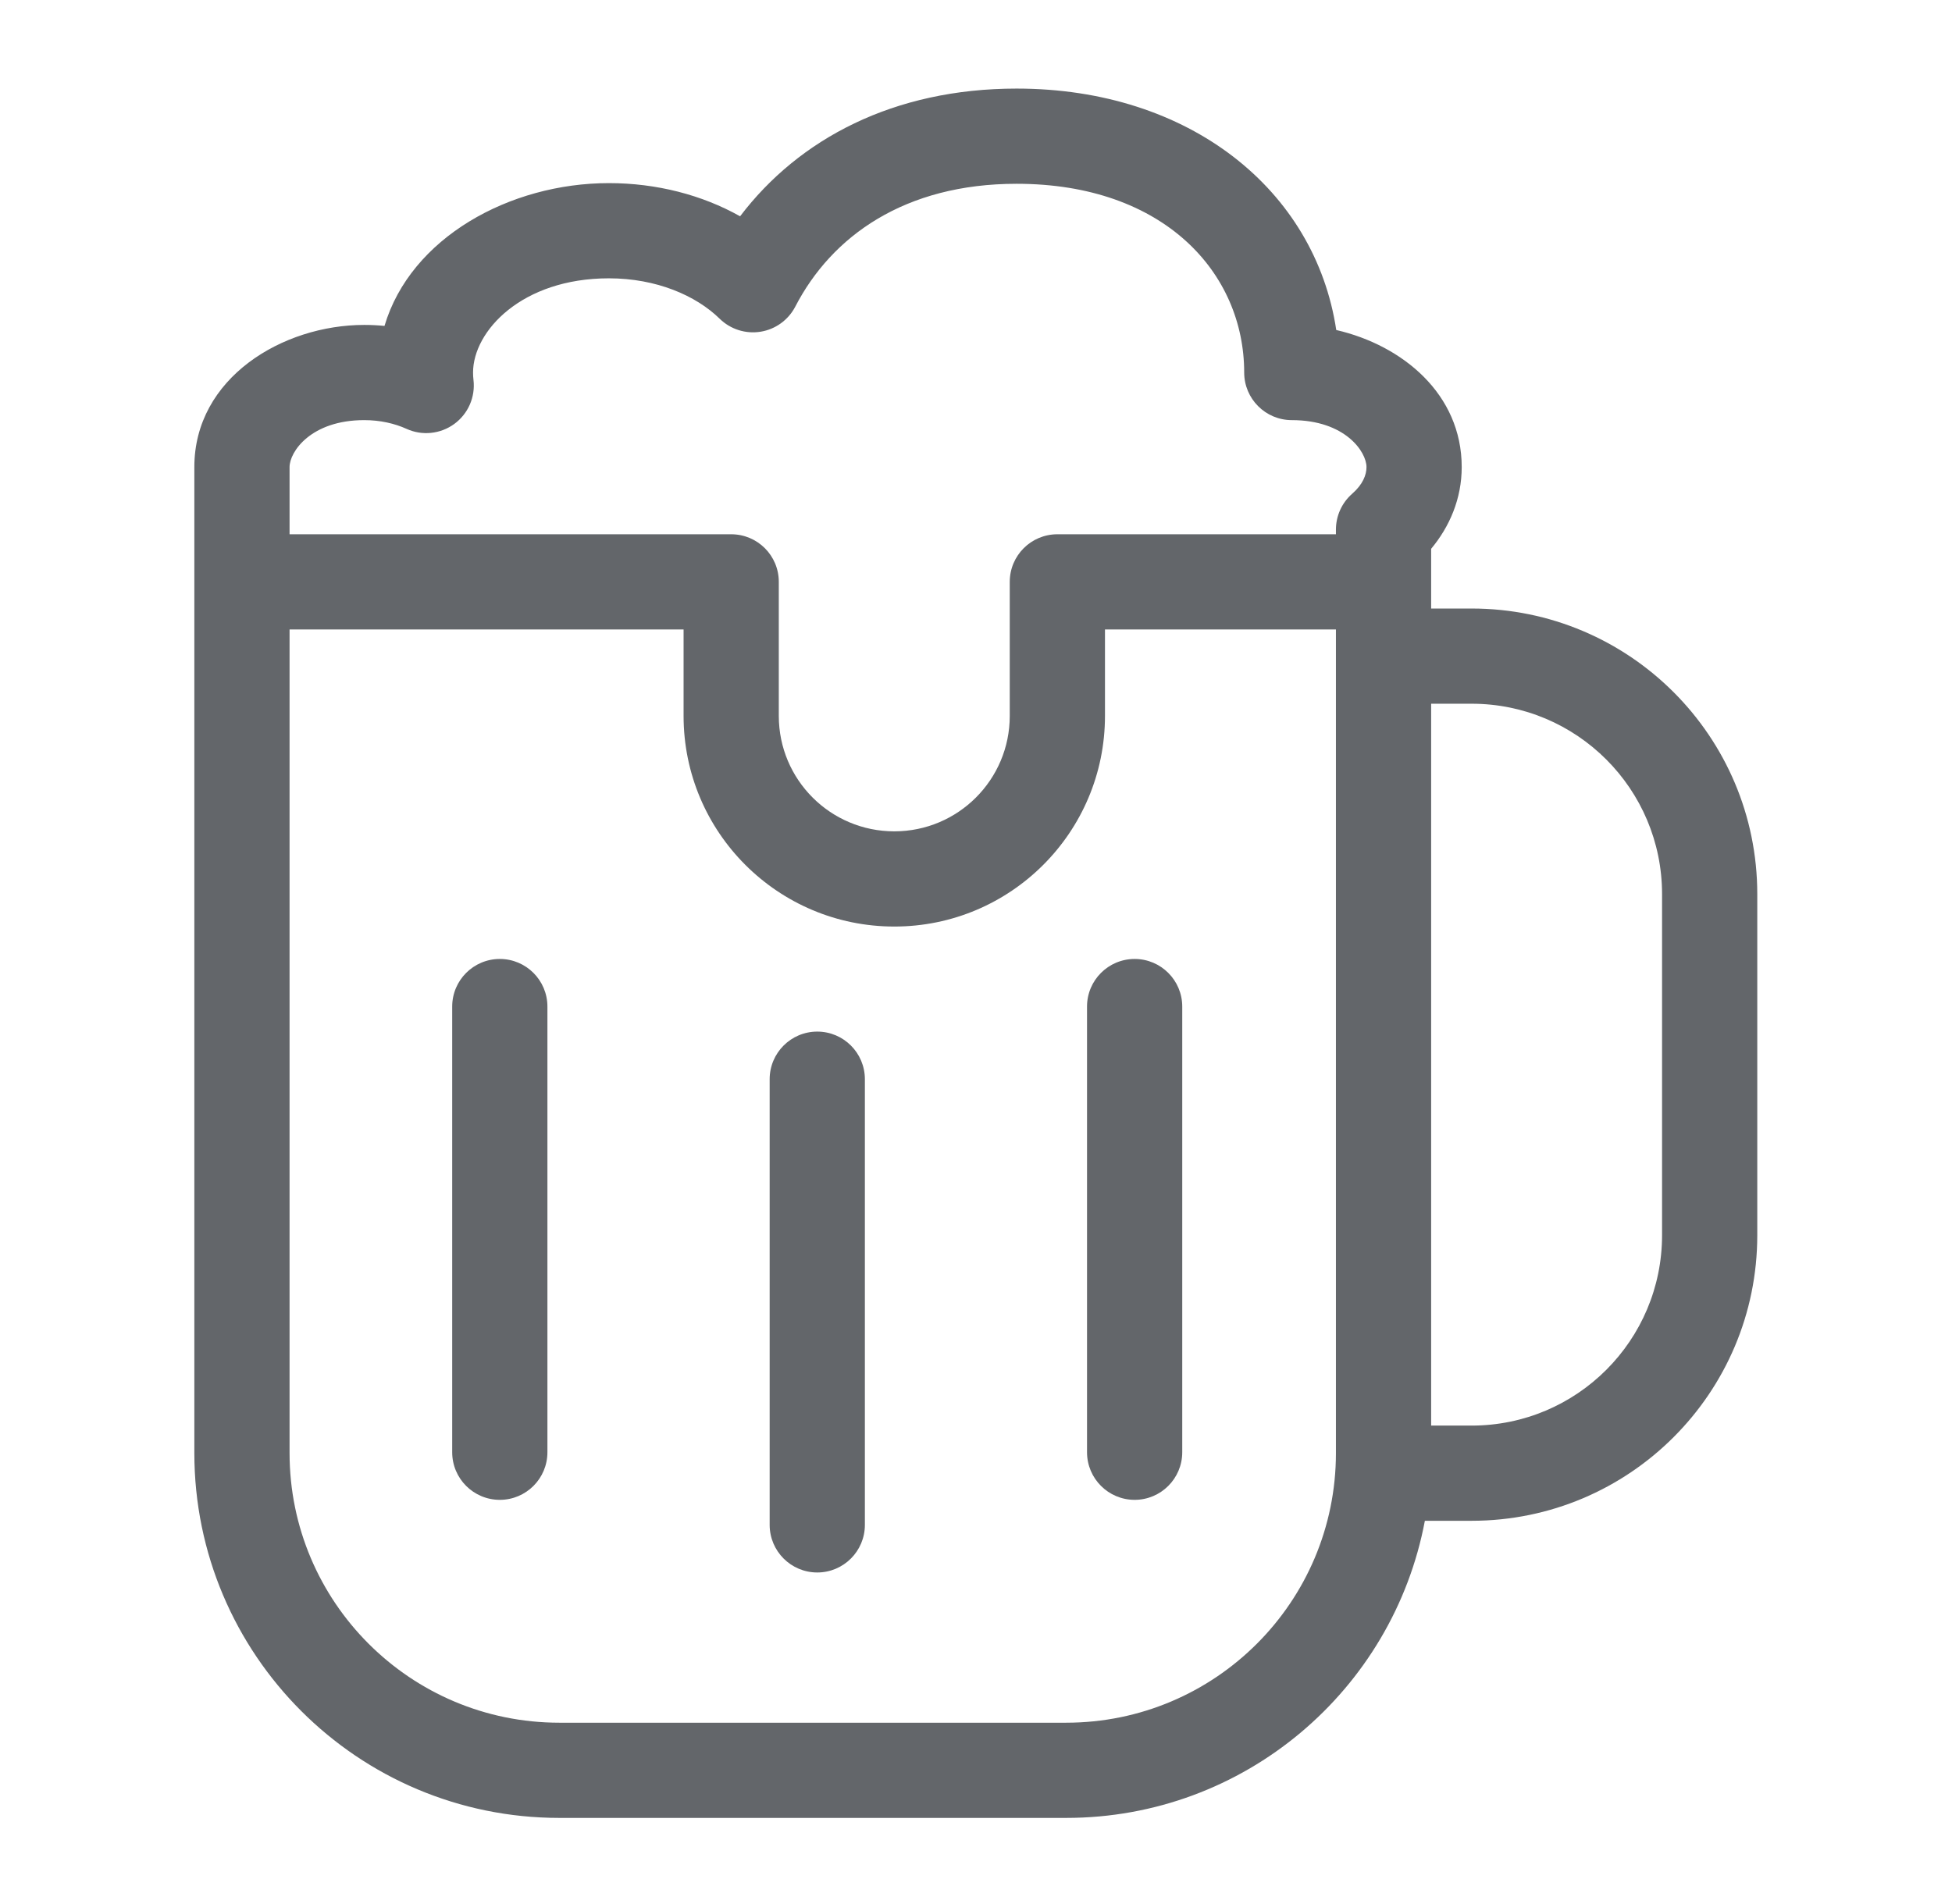
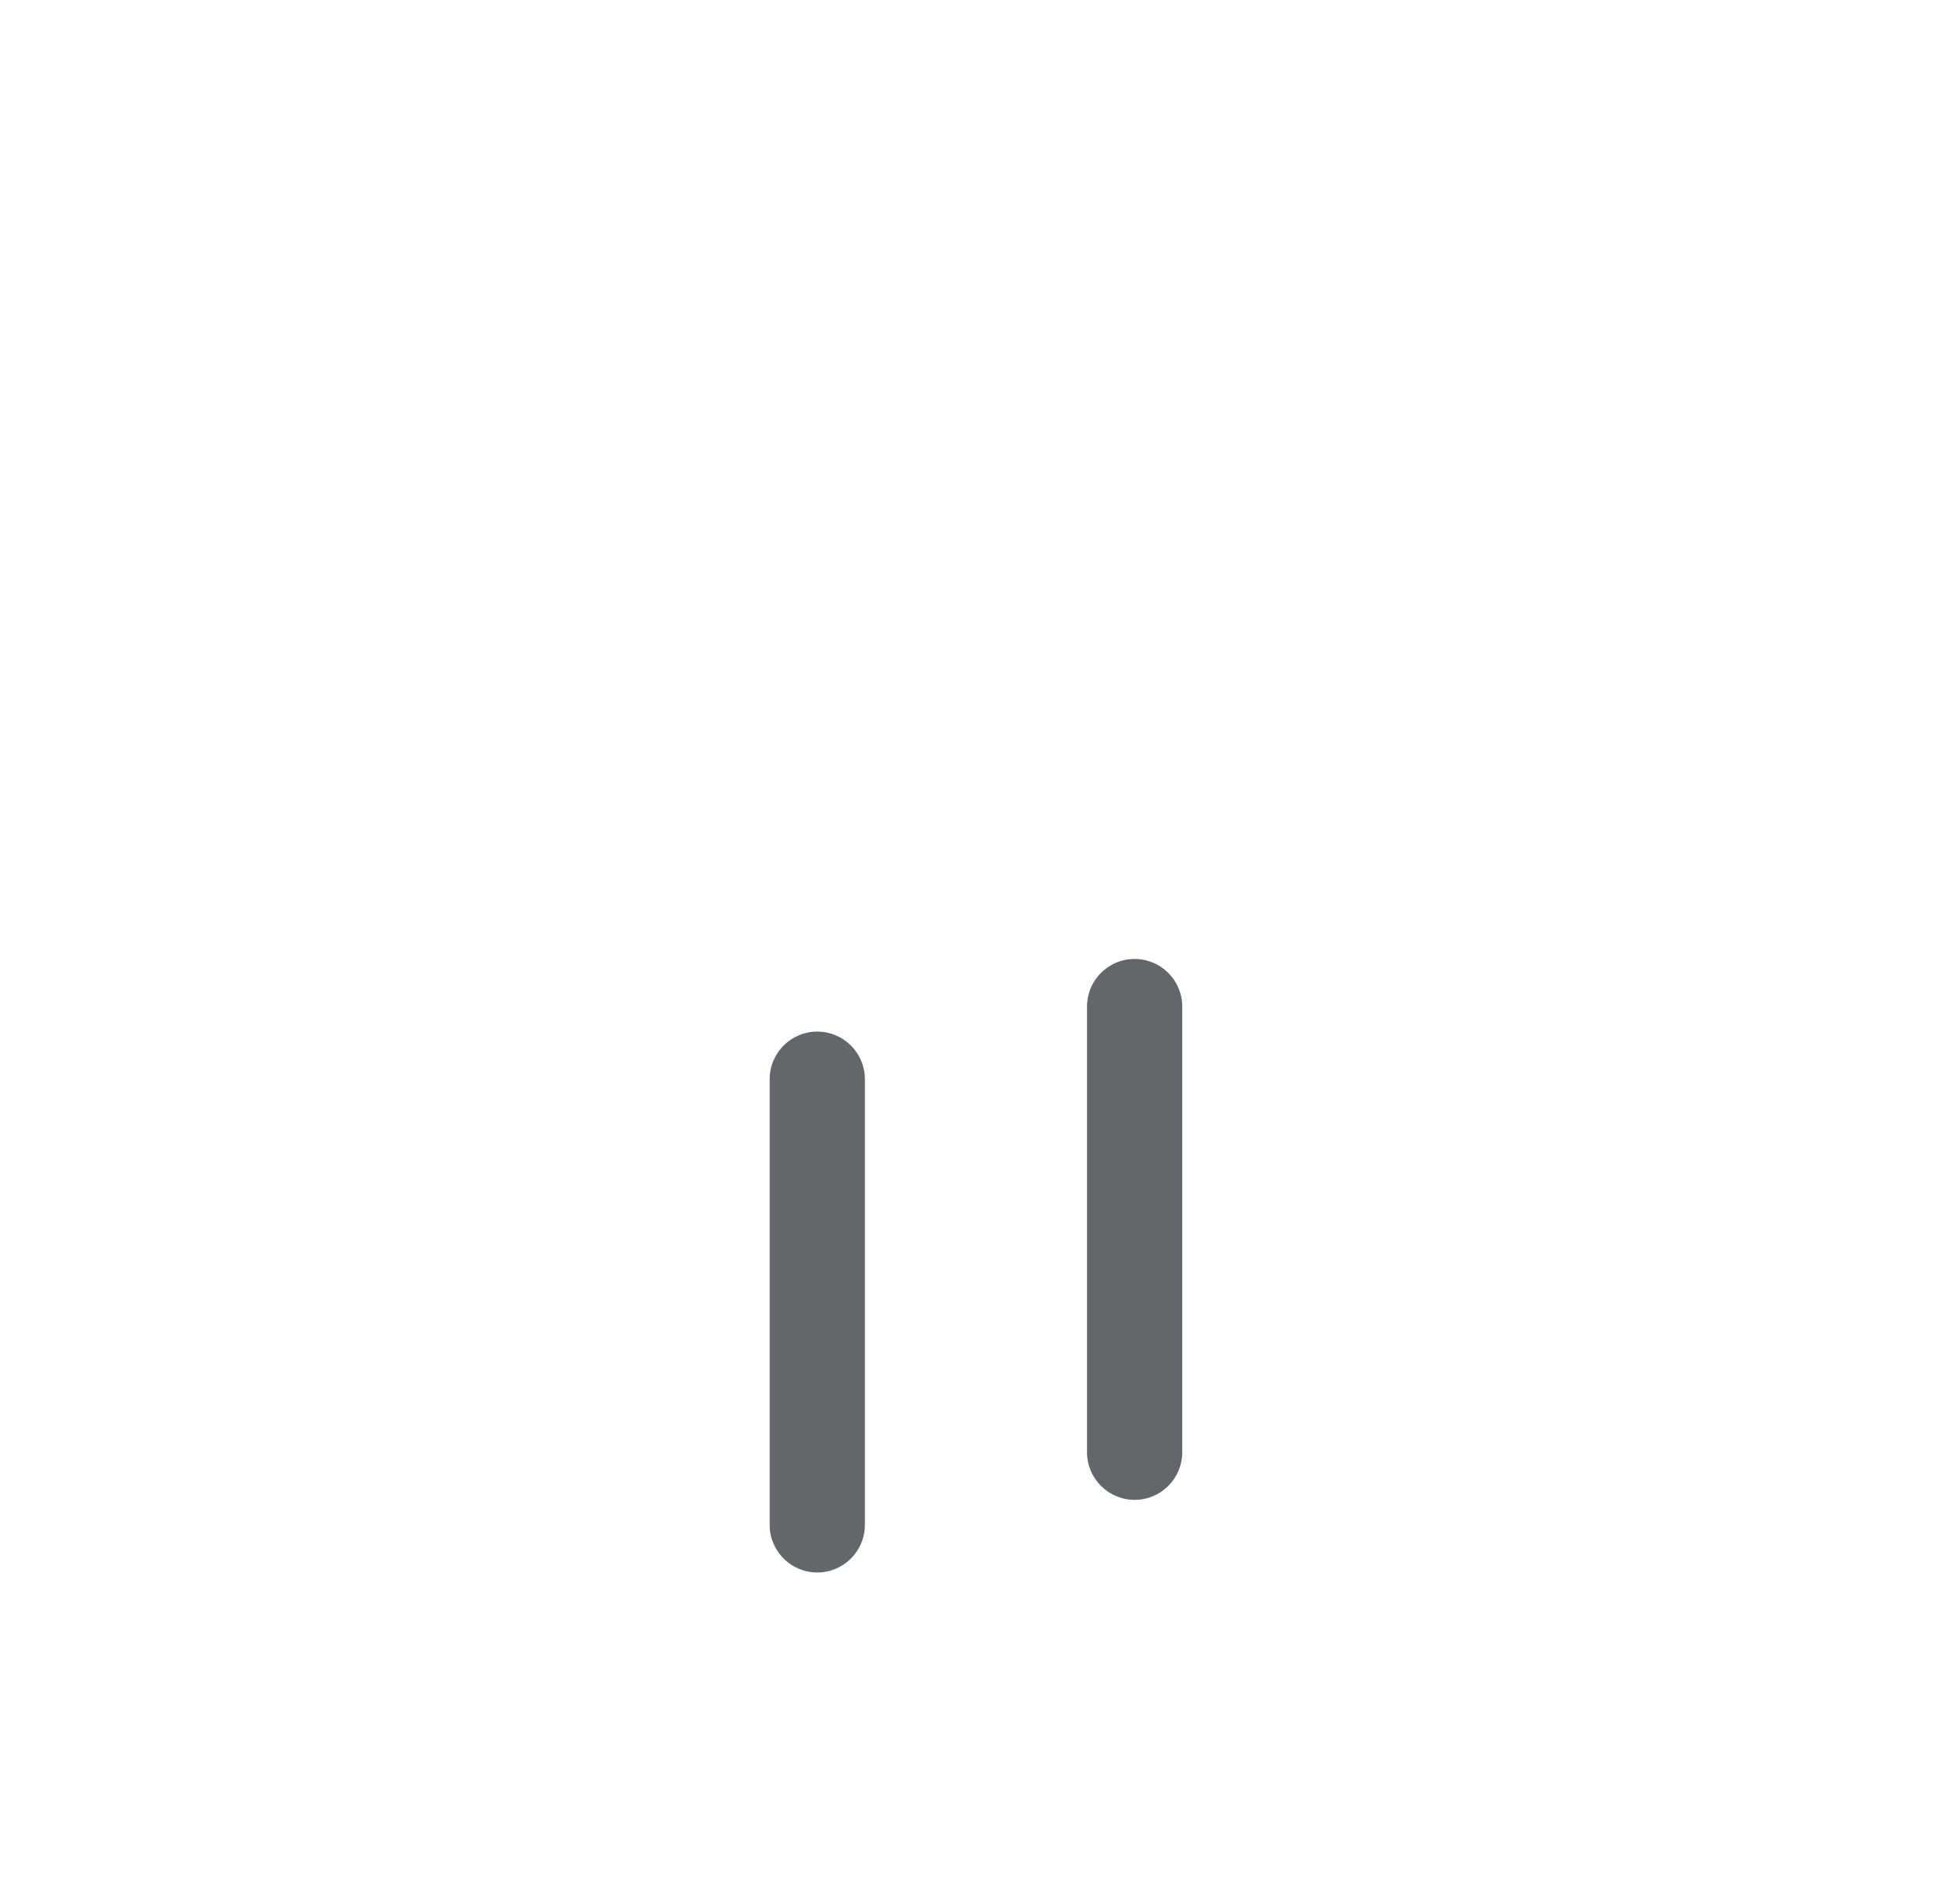
<svg xmlns="http://www.w3.org/2000/svg" width="41" height="40" viewBox="0 0 41 40" fill="none">
-   <path d="M11.498 21.146C11.498 20.594 11.05 20.146 10.498 20.146C9.946 20.146 9.498 20.594 9.498 21.146V30.509C9.498 31.062 9.946 31.509 10.498 31.509C11.05 31.509 11.498 31.062 11.498 30.509V21.146Z" fill="#63666A" />
  <path d="M23.832 20.146C24.384 20.146 24.832 20.594 24.832 21.146V30.509C24.832 31.061 24.384 31.509 23.832 31.509C23.28 31.509 22.832 31.061 22.832 30.509V21.146C22.832 20.594 23.28 20.146 23.832 20.146Z" fill="#63666A" />
  <path d="M18.166 22.672C18.166 22.12 17.718 21.672 17.166 21.672C16.614 21.672 16.166 22.12 16.166 22.672V32.035C16.166 32.587 16.614 33.035 17.166 33.035C17.718 33.035 18.166 32.587 18.166 32.035V22.672Z" fill="#63666A" />
-   <path fill-rule="evenodd" clip-rule="evenodd" d="M30.06 12.784H30.91C34.224 12.784 36.91 15.47 36.91 18.784V25.949C36.91 29.263 34.224 31.949 30.91 31.949H29.928C29.26 35.503 26.14 38.191 22.393 38.191H11.749C7.515 38.191 4.082 34.759 4.082 30.525V9.812C4.082 7.939 5.935 6.826 7.651 6.826C7.794 6.826 7.936 6.833 8.076 6.847C8.626 4.993 10.708 3.847 12.789 3.847C13.793 3.847 14.749 4.096 15.545 4.544C16.783 2.914 18.775 1.861 21.353 1.861C24.988 1.861 27.623 3.991 28.067 6.933C29.459 7.254 30.702 8.278 30.702 9.812C30.702 10.477 30.448 11.064 30.06 11.529L30.06 12.784ZM16.704 6.442C17.472 4.958 19.006 3.861 21.353 3.861C24.453 3.861 26.133 5.736 26.133 7.826C26.133 8.378 26.581 8.826 27.133 8.826C28.254 8.826 28.702 9.492 28.702 9.812C28.702 9.976 28.626 10.176 28.401 10.373C28.184 10.563 28.06 10.838 28.06 11.126V11.224H22.209C21.657 11.224 21.209 11.671 21.209 12.224V15.04C21.209 16.38 20.123 17.465 18.784 17.465C17.444 17.465 16.358 16.38 16.358 15.04V12.224C16.358 11.671 15.911 11.224 15.358 11.224H6.082V9.812C6.082 9.492 6.53 8.826 7.651 8.826C7.987 8.826 8.29 8.897 8.538 9.009C8.866 9.159 9.25 9.119 9.541 8.907C9.833 8.694 9.987 8.341 9.945 7.982C9.939 7.931 9.936 7.879 9.936 7.826C9.936 6.957 10.959 5.847 12.789 5.847C13.787 5.847 14.619 6.209 15.116 6.696C15.343 6.918 15.661 7.019 15.974 6.969C16.287 6.919 16.558 6.723 16.704 6.442ZM6.082 13.224V30.525C6.082 33.654 8.619 36.191 11.749 36.191H22.393C25.523 36.191 28.06 33.654 28.06 30.525V13.224H23.209V15.04C23.209 17.484 21.228 19.465 18.784 19.465C16.34 19.465 14.358 17.484 14.358 15.04V13.224H6.082ZM30.06 29.949V14.784H30.91C33.12 14.784 34.91 16.575 34.91 18.784V25.949C34.91 28.159 33.12 29.949 30.91 29.949H30.06Z" fill="#63666A" />
</svg>